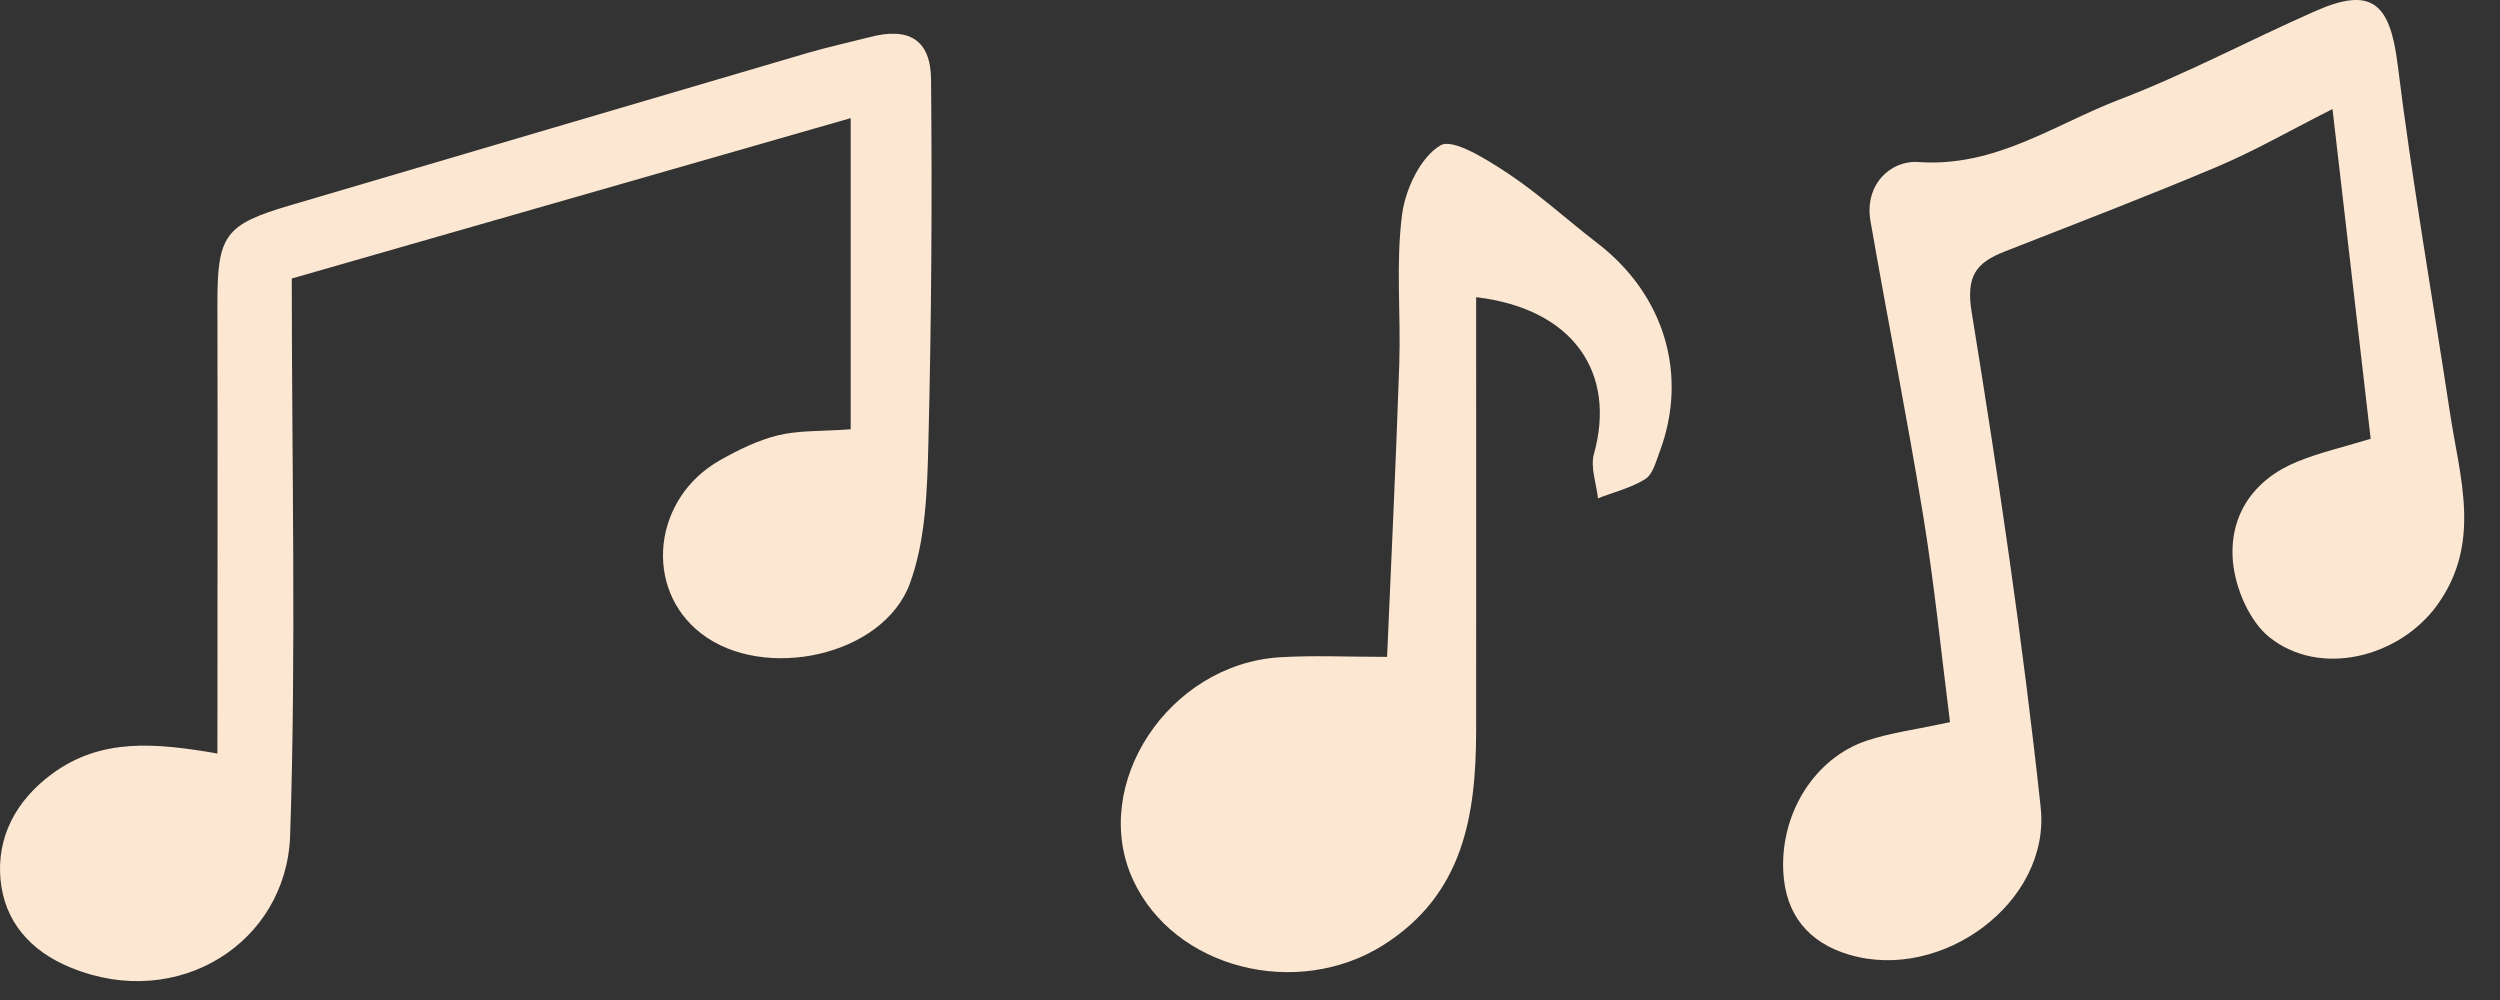
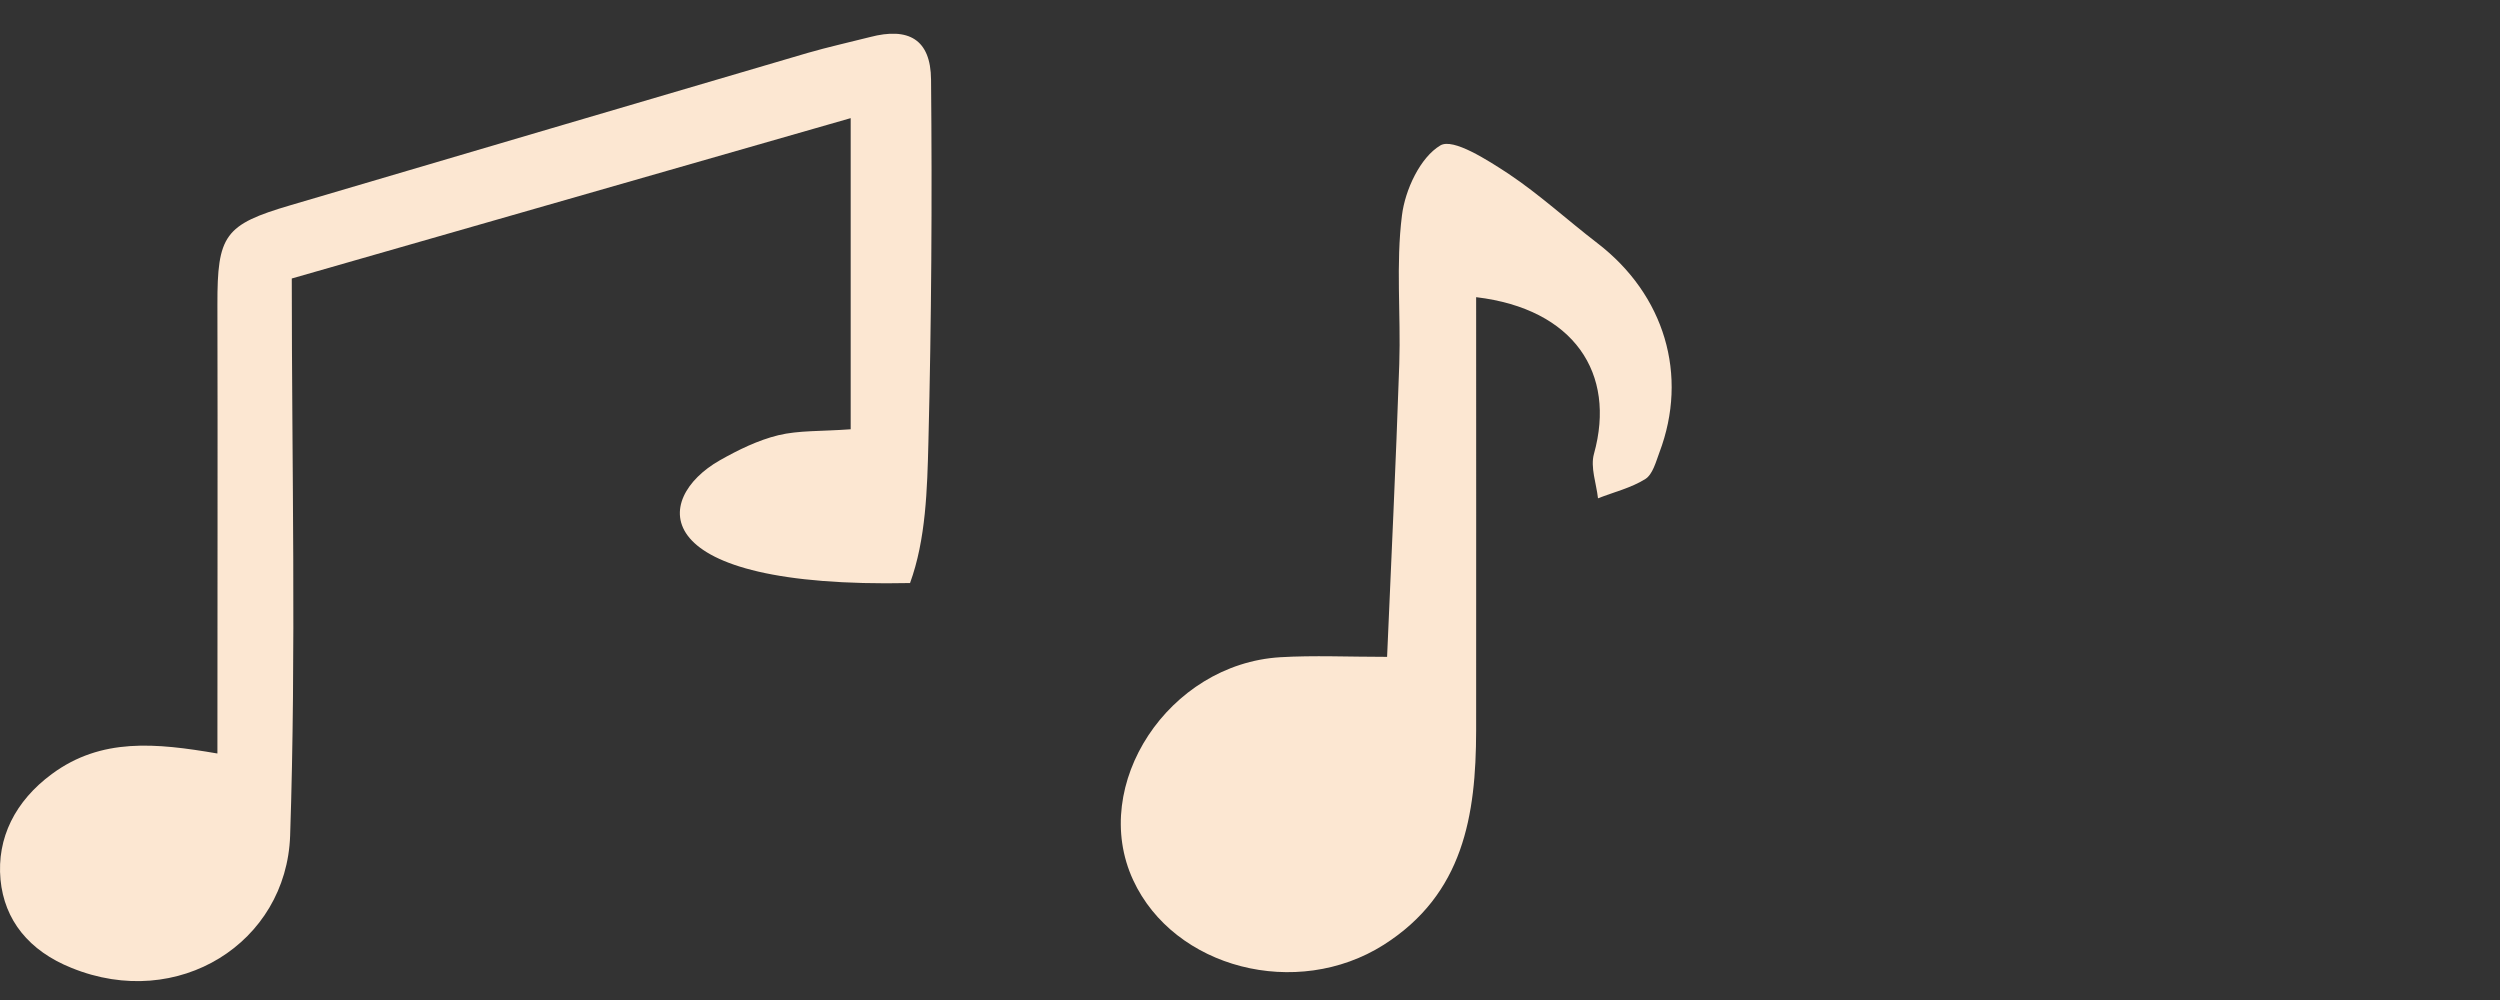
<svg xmlns="http://www.w3.org/2000/svg" width="55" height="22" viewBox="0 0 55 22" fill="none">
  <rect x="0" y="0" width="55" height="22" fill="#333333" stroke="none" />
-   <path d="M52.155 9.655C51.876 7.239 51.605 4.902 51.315 2.399C50.372 2.875 49.598 3.322 48.78 3.667C47.232 4.321 45.662 4.921 44.099 5.535C43.469 5.782 43.248 6.08 43.377 6.868C43.964 10.487 44.503 14.117 44.895 17.762C45.119 19.851 42.717 21.61 40.681 21.003C39.786 20.738 39.276 20.12 39.232 19.168C39.169 17.889 39.921 16.679 41.069 16.294C41.594 16.119 42.152 16.05 42.9 15.887C42.709 14.383 42.559 12.878 42.317 11.388C41.961 9.205 41.528 7.035 41.15 4.859C41.014 4.067 41.587 3.522 42.203 3.565C43.894 3.685 45.193 2.74 46.623 2.192C48.094 1.629 49.492 0.88 50.937 0.244C52.17 -0.301 52.577 0.059 52.746 1.403C53.065 3.976 53.512 6.53 53.901 9.092C54.117 10.516 54.602 11.944 53.619 13.311C52.782 14.466 51.044 14.906 49.932 14.023C49.488 13.67 49.18 12.947 49.125 12.362C49.033 11.356 49.562 10.553 50.548 10.153C51.029 9.957 51.542 9.84 52.159 9.652L52.155 9.655Z" fill="#FCE7D2" />
-   <path d="M4.783 16.581C4.783 13.194 4.791 9.953 4.783 6.708C4.78 5.171 4.937 4.942 6.394 4.514C10.187 3.398 13.98 2.275 17.773 1.163C18.224 1.033 18.686 0.931 19.141 0.815C19.988 0.593 20.476 0.865 20.483 1.752C20.509 4.408 20.491 7.068 20.425 9.724C20.399 10.767 20.37 11.868 20.021 12.827C19.438 14.441 16.797 15 15.425 13.936C14.152 12.951 14.357 10.967 15.836 10.127C16.239 9.899 16.676 9.684 17.123 9.575C17.575 9.466 18.059 9.492 18.715 9.444V2.599C14.688 3.754 10.601 4.928 6.419 6.127C6.419 10.269 6.518 14.332 6.383 18.383C6.302 20.741 3.918 22.249 1.574 21.294C0.638 20.919 0.095 20.244 0.011 19.35C-0.073 18.434 0.334 17.624 1.141 17.028C2.23 16.225 3.426 16.345 4.783 16.577V16.581Z" fill="#FCE7D2" />
+   <path d="M4.783 16.581C4.783 13.194 4.791 9.953 4.783 6.708C4.78 5.171 4.937 4.942 6.394 4.514C10.187 3.398 13.98 2.275 17.773 1.163C18.224 1.033 18.686 0.931 19.141 0.815C19.988 0.593 20.476 0.865 20.483 1.752C20.509 4.408 20.491 7.068 20.425 9.724C20.399 10.767 20.37 11.868 20.021 12.827C14.152 12.951 14.357 10.967 15.836 10.127C16.239 9.899 16.676 9.684 17.123 9.575C17.575 9.466 18.059 9.492 18.715 9.444V2.599C14.688 3.754 10.601 4.928 6.419 6.127C6.419 10.269 6.518 14.332 6.383 18.383C6.302 20.741 3.918 22.249 1.574 21.294C0.638 20.919 0.095 20.244 0.011 19.35C-0.073 18.434 0.334 17.624 1.141 17.028C2.23 16.225 3.426 16.345 4.783 16.577V16.581Z" fill="#FCE7D2" />
  <path d="M32.475 6.541C32.475 9.79 32.478 12.936 32.475 16.083C32.471 17.933 32.2 19.669 30.443 20.785C28.528 21.999 25.828 21.305 24.929 19.361C23.961 17.268 25.707 14.608 28.165 14.459C28.909 14.415 29.658 14.451 30.516 14.451C30.604 12.395 30.71 10.204 30.784 8.009C30.82 6.919 30.707 5.814 30.843 4.739C30.912 4.176 31.246 3.46 31.69 3.198C31.972 3.035 32.721 3.518 33.187 3.823C33.872 4.281 34.485 4.844 35.142 5.349C36.62 6.483 37.152 8.253 36.506 9.957C36.429 10.164 36.359 10.436 36.198 10.538C35.886 10.734 35.508 10.825 35.156 10.963C35.12 10.636 34.984 10.28 35.068 9.982C35.56 8.213 34.628 6.796 32.478 6.538L32.475 6.541Z" fill="#FCE7D2" />
</svg>